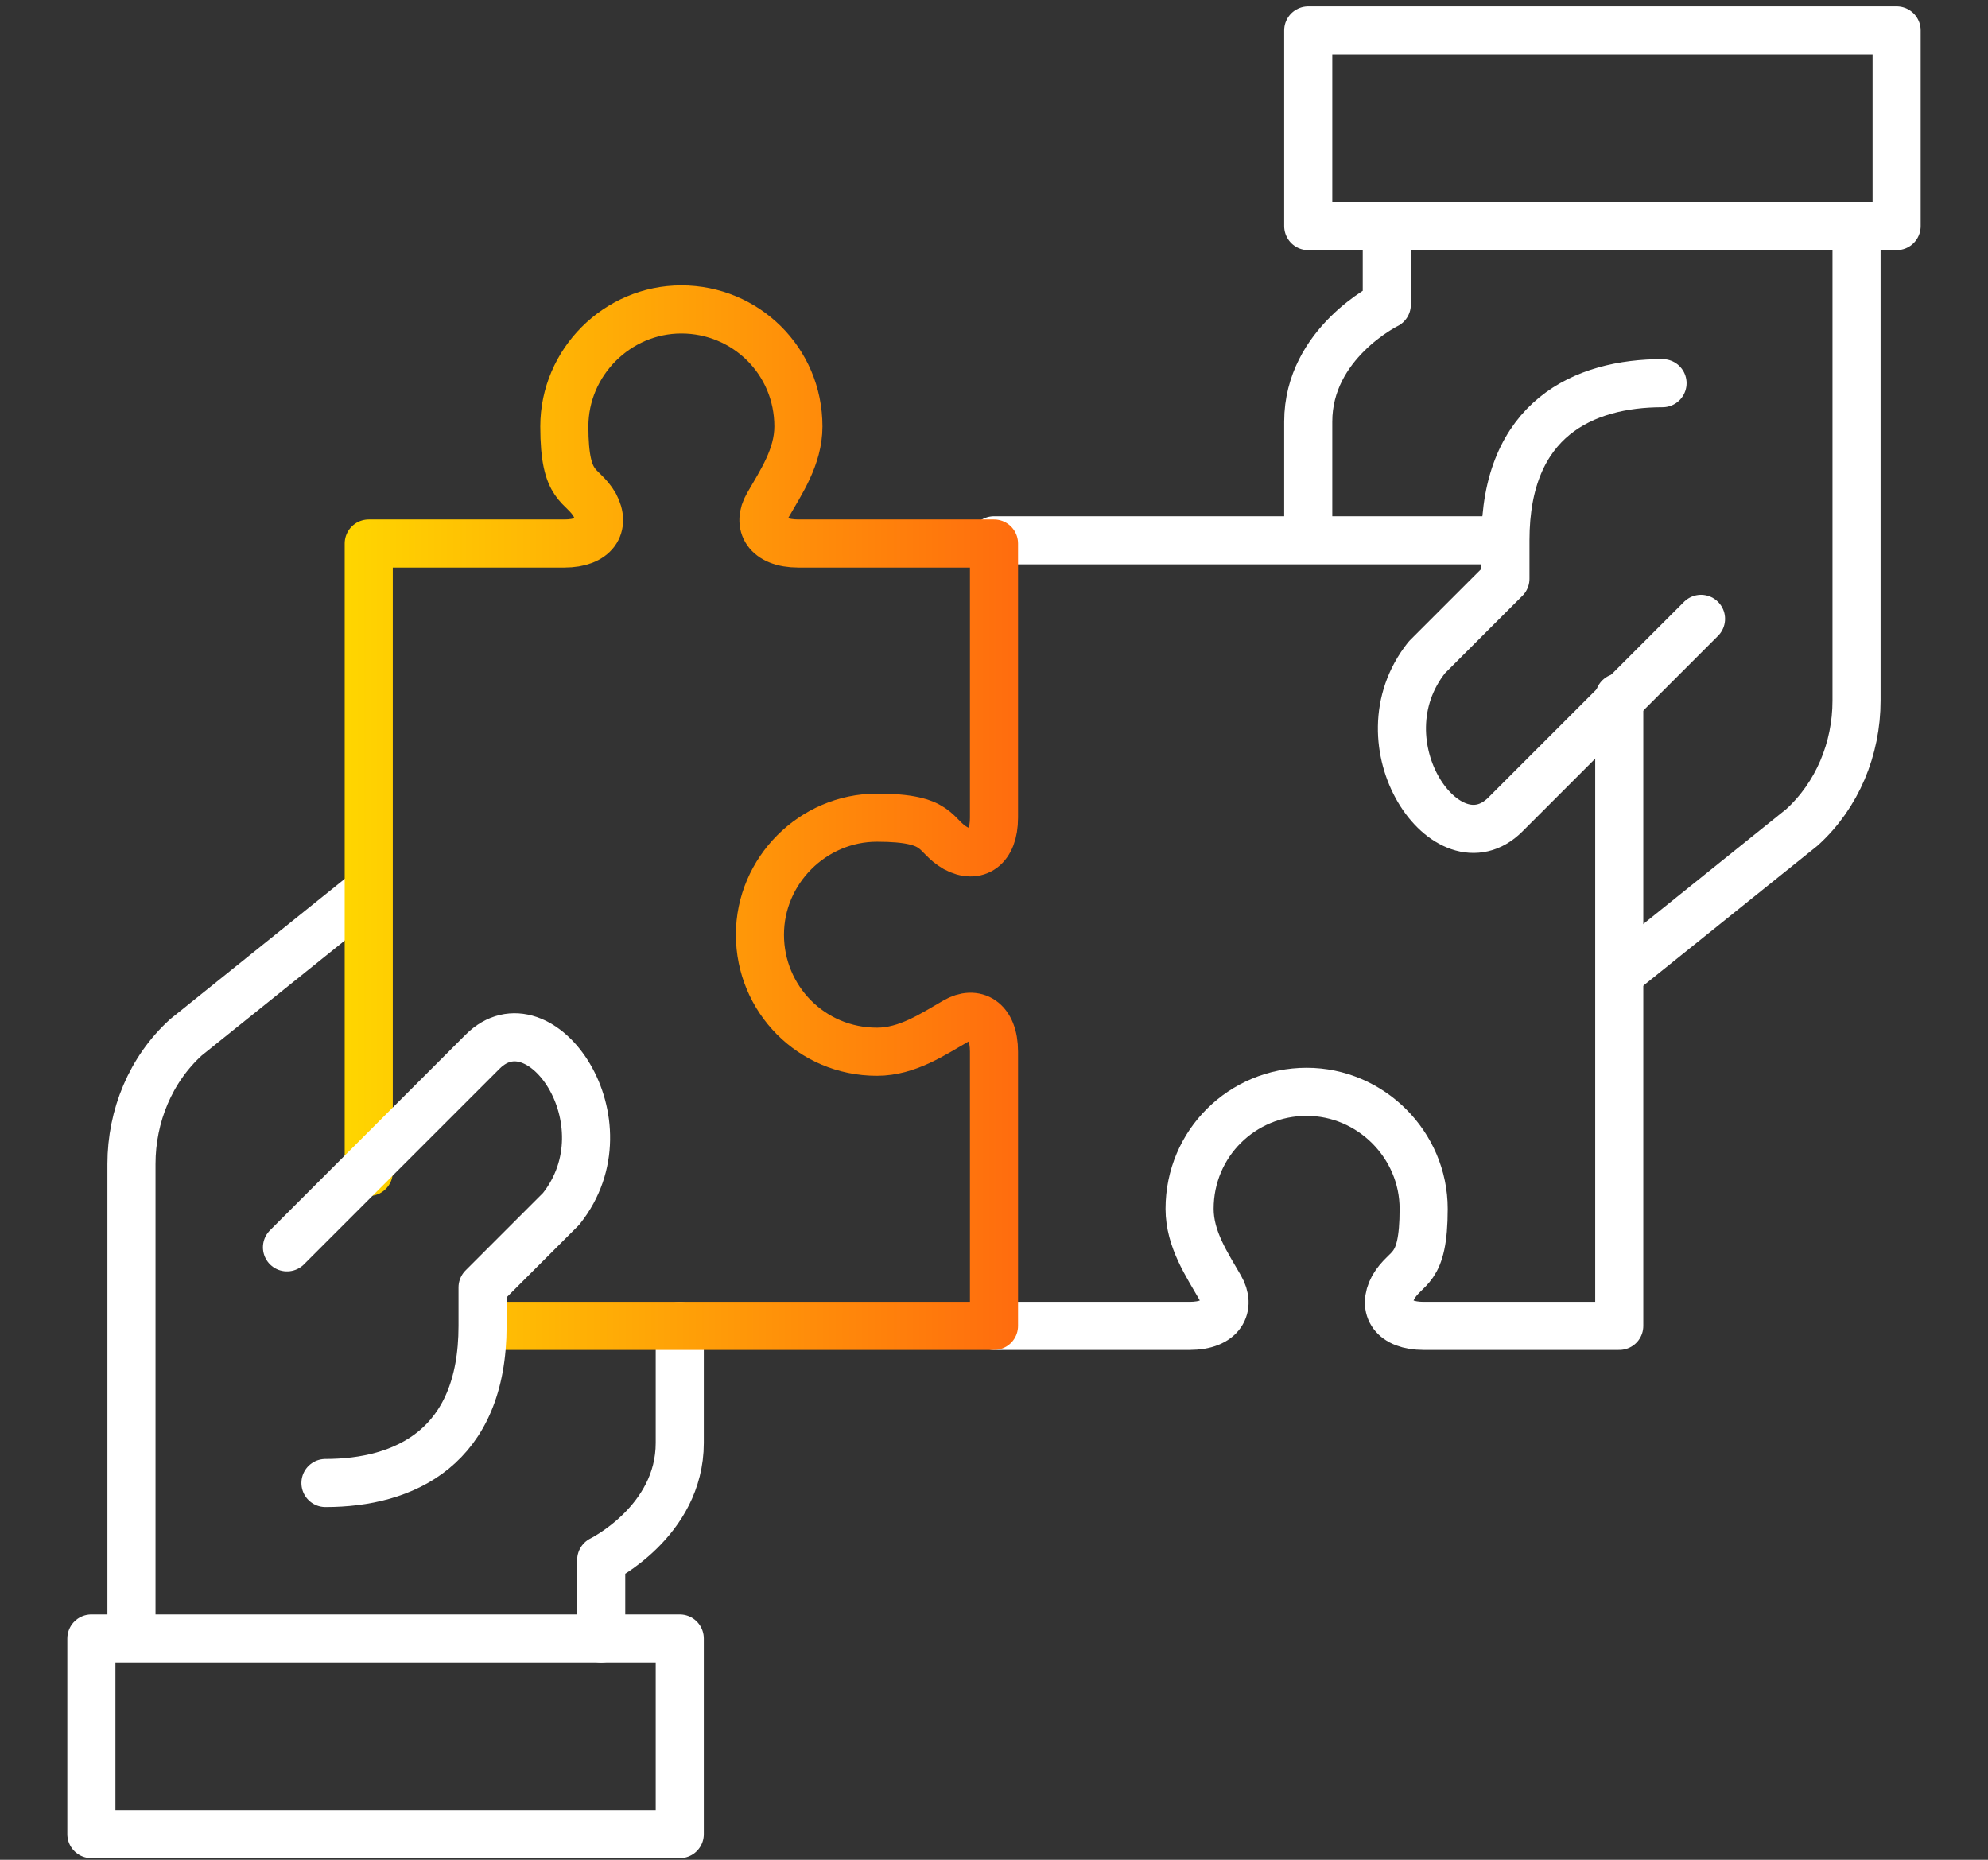
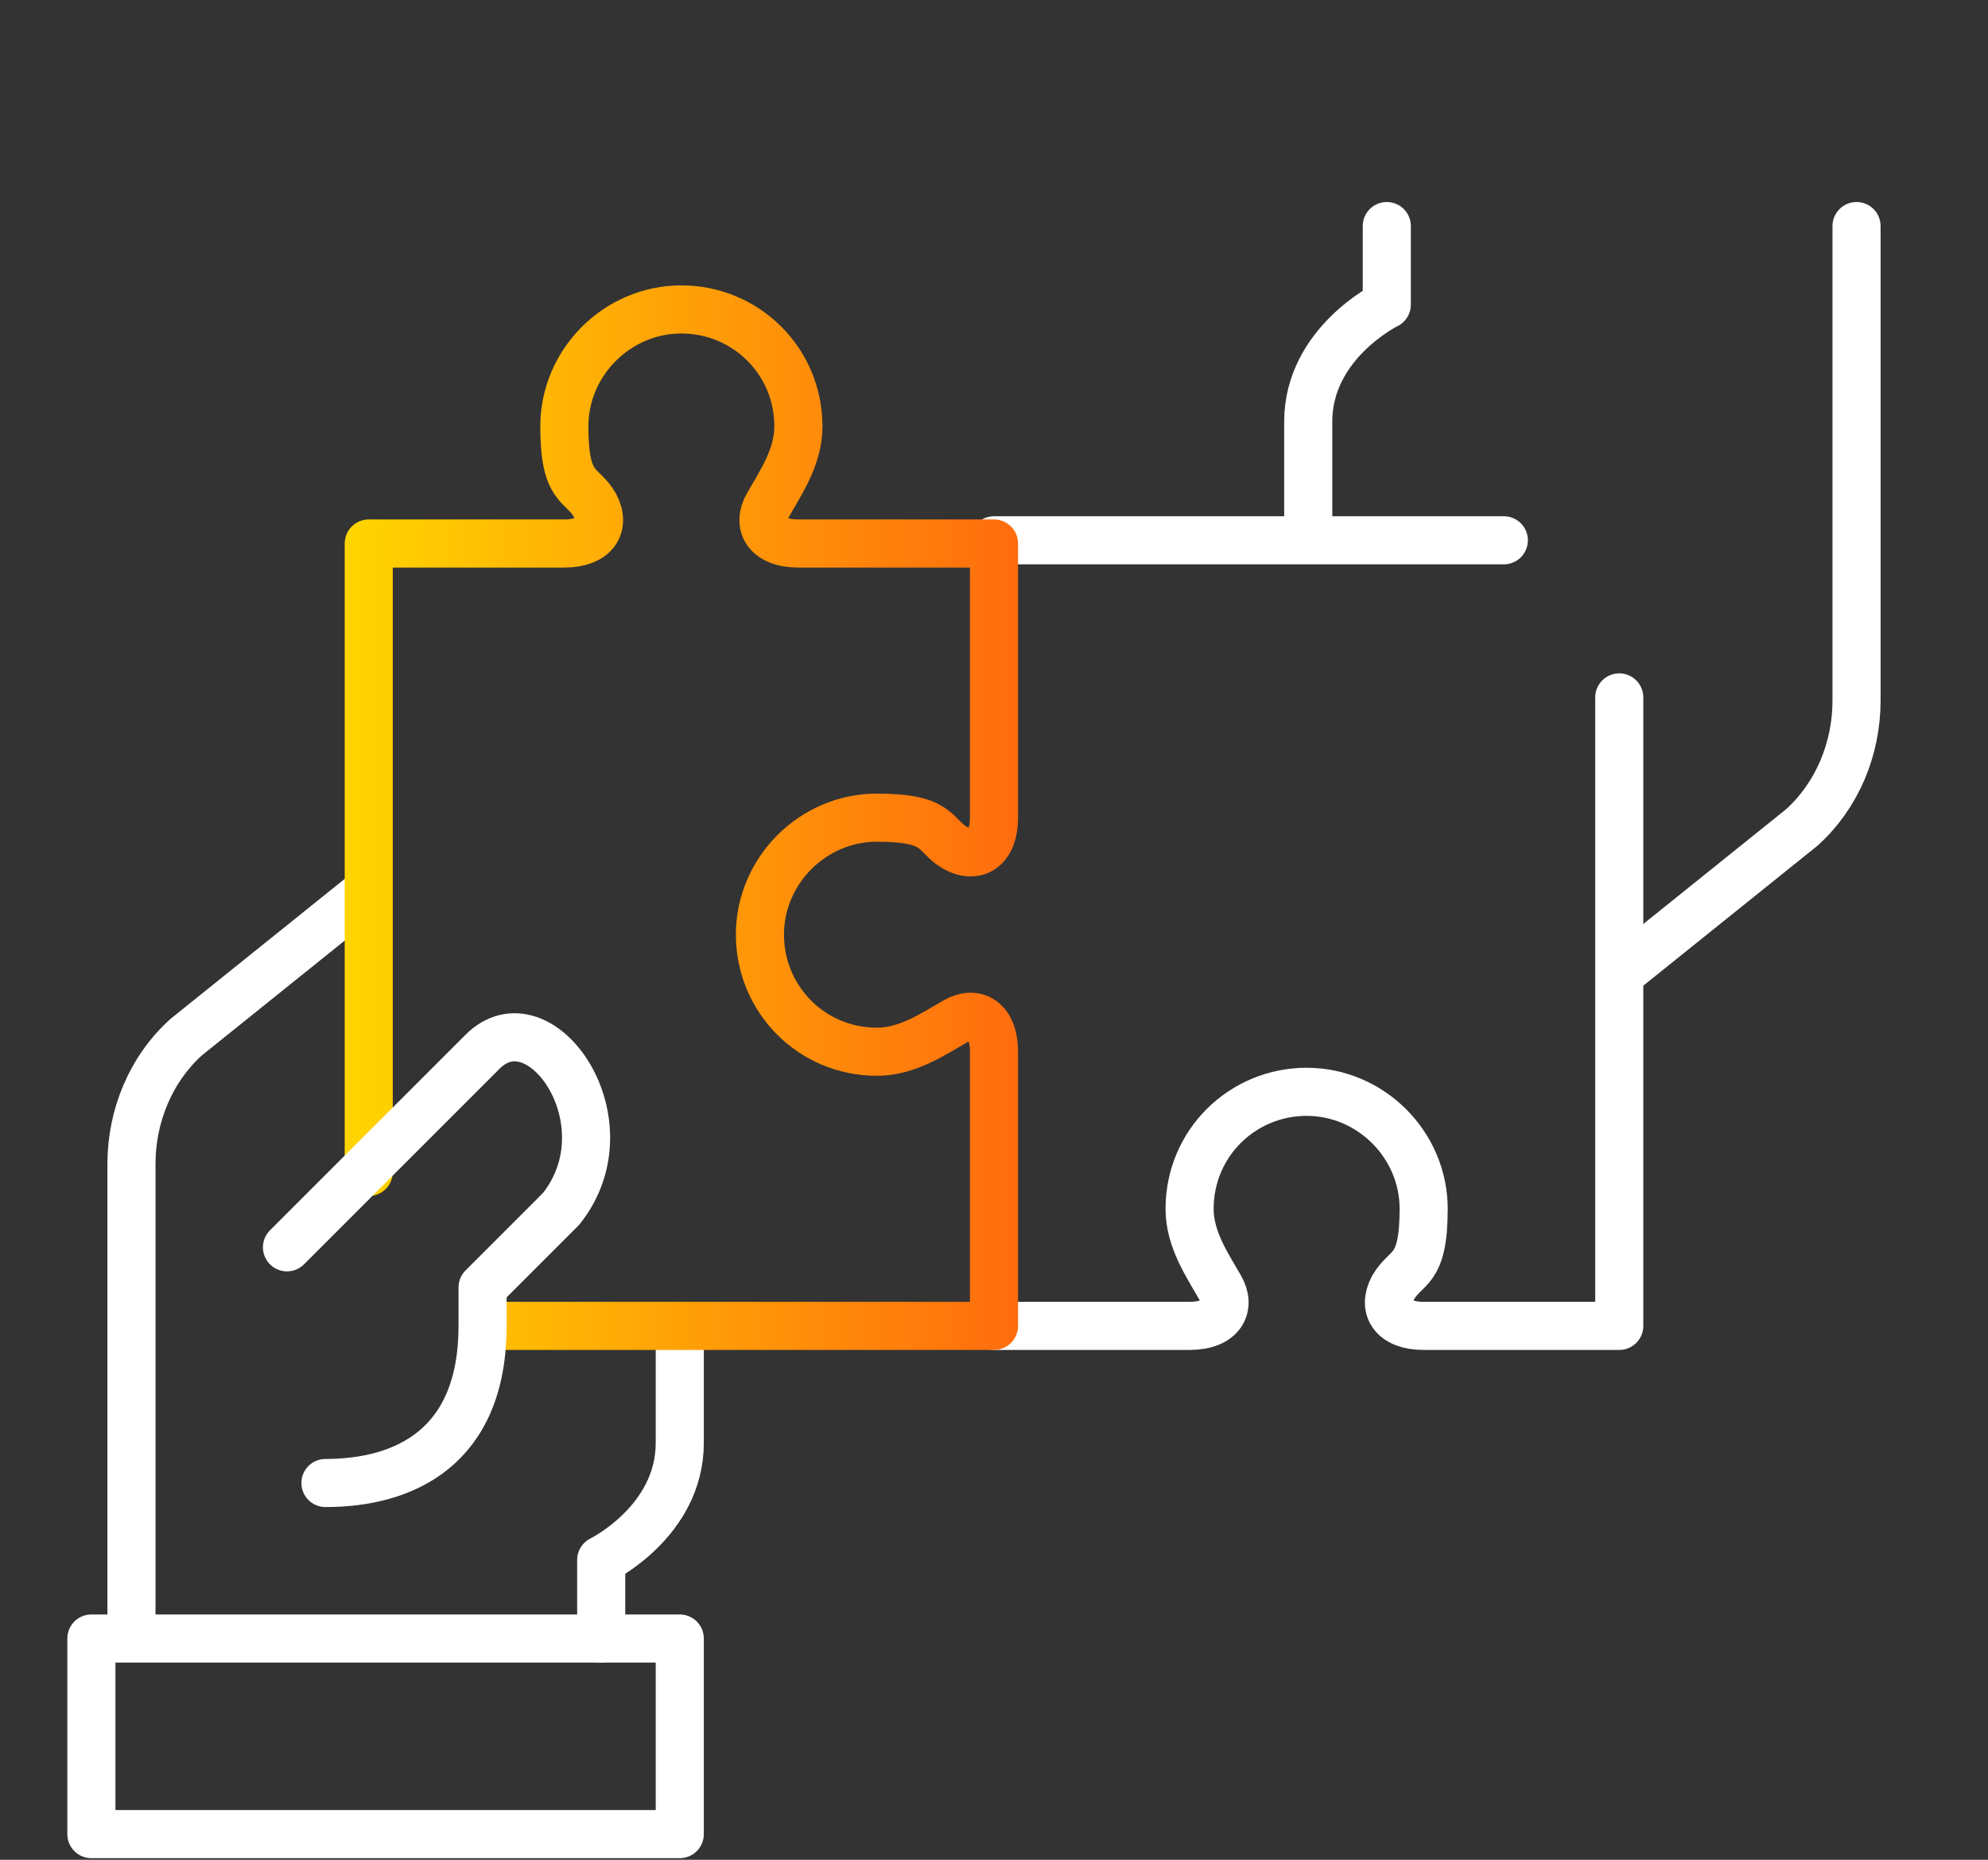
<svg xmlns="http://www.w3.org/2000/svg" id="Layer_1" viewBox="0 0 124 116">
  <rect x="0" y="0" width="124" height="116" fill="#333333" stroke="none" />
  <defs>
    <style> .st0 { stroke: #fff; stroke-width: 3px; } .st0, .st1 { fill: none; stroke-linecap: round; stroke-linejoin: round; } .st1 { stroke: url(#linear-gradient); stroke-width: 3px; } </style>
    <linearGradient id="linear-gradient" x1="21.3" y1="50.8" x2="63.5" y2="50.8" gradientUnits="userSpaceOnUse">
      <stop offset="0" stop-color="#ffd600" />
      <stop offset="1" stop-color="#ff6c0e" />
    </linearGradient>
  </defs>
  <path class="st0" d="M62,82.7h12.2c2,0,2.6-1.2,1.9-2.4-.8-1.4-1.9-3-1.9-4.9,0-4.1,3.3-7.3,7.3-7.3s7.3,3.3,7.3,7.3-1.1,3.5-1.9,4.9c-.7,1.3,0,2.4,1.9,2.4h12.2v-39.2" />
  <line class="st0" x1="93.8" y1="33.7" x2="62" y2="33.7" />
  <path class="st0" d="M22.8,55.7l-11.2,9c-2.2,2-3.4,4.9-3.4,7.9v29.5" />
  <path class="st0" d="M37.5,102.2v-4.9s4.9-2.4,4.9-7.3v-7.3" />
  <rect class="st0" x="5.7" y="102.2" width="36.7" height="12.2" />
  <path class="st1" d="M30.2,82.7h31.8v-17.1c0-2-1.2-2.6-2.4-1.9-1.4.8-3,1.9-4.9,1.9-4.1,0-7.3-3.3-7.3-7.3s3.3-7.3,7.3-7.3,3.5,1.1,4.9,1.9c1.3.7,2.4,0,2.4-1.9v-17.1h-12.2c-2,0-2.6-1.2-1.9-2.4.8-1.4,1.9-3,1.9-4.9,0-4.1-3.3-7.3-7.3-7.3s-7.3,3.3-7.3,7.3,1.1,3.5,1.9,4.9c.7,1.3,0,2.4-1.9,2.4h-12.2v39.2" />
  <path class="st0" d="M101.2,60.6l11.2-9c2.2-2,3.4-4.9,3.4-7.9V14.1" />
  <path class="st0" d="M86.5,14.1v4.9s-4.9,2.4-4.9,7.3v7.3" />
-   <path class="st0" d="M106.1,38.6s-8.6,8.6-12.2,12.2c-3.6,3.6-9.2-4.4-4.9-9.8,2.1-2.1,4.9-4.9,4.9-4.9v-2.4c0-7.6,4.9-9.8,9.8-9.8" />
-   <rect class="st0" x="81.6" y="1.9" width="36.7" height="12.2" transform="translate(199.9 16) rotate(180)" />
  <path class="st0" d="M17.9,77.8s8.6-8.6,12.2-12.2c3.6-3.6,9.2,4.4,4.9,9.8-2.1,2.1-4.9,4.9-4.9,4.9v2.4c0,7.6-4.9,9.8-9.8,9.8" />
</svg>